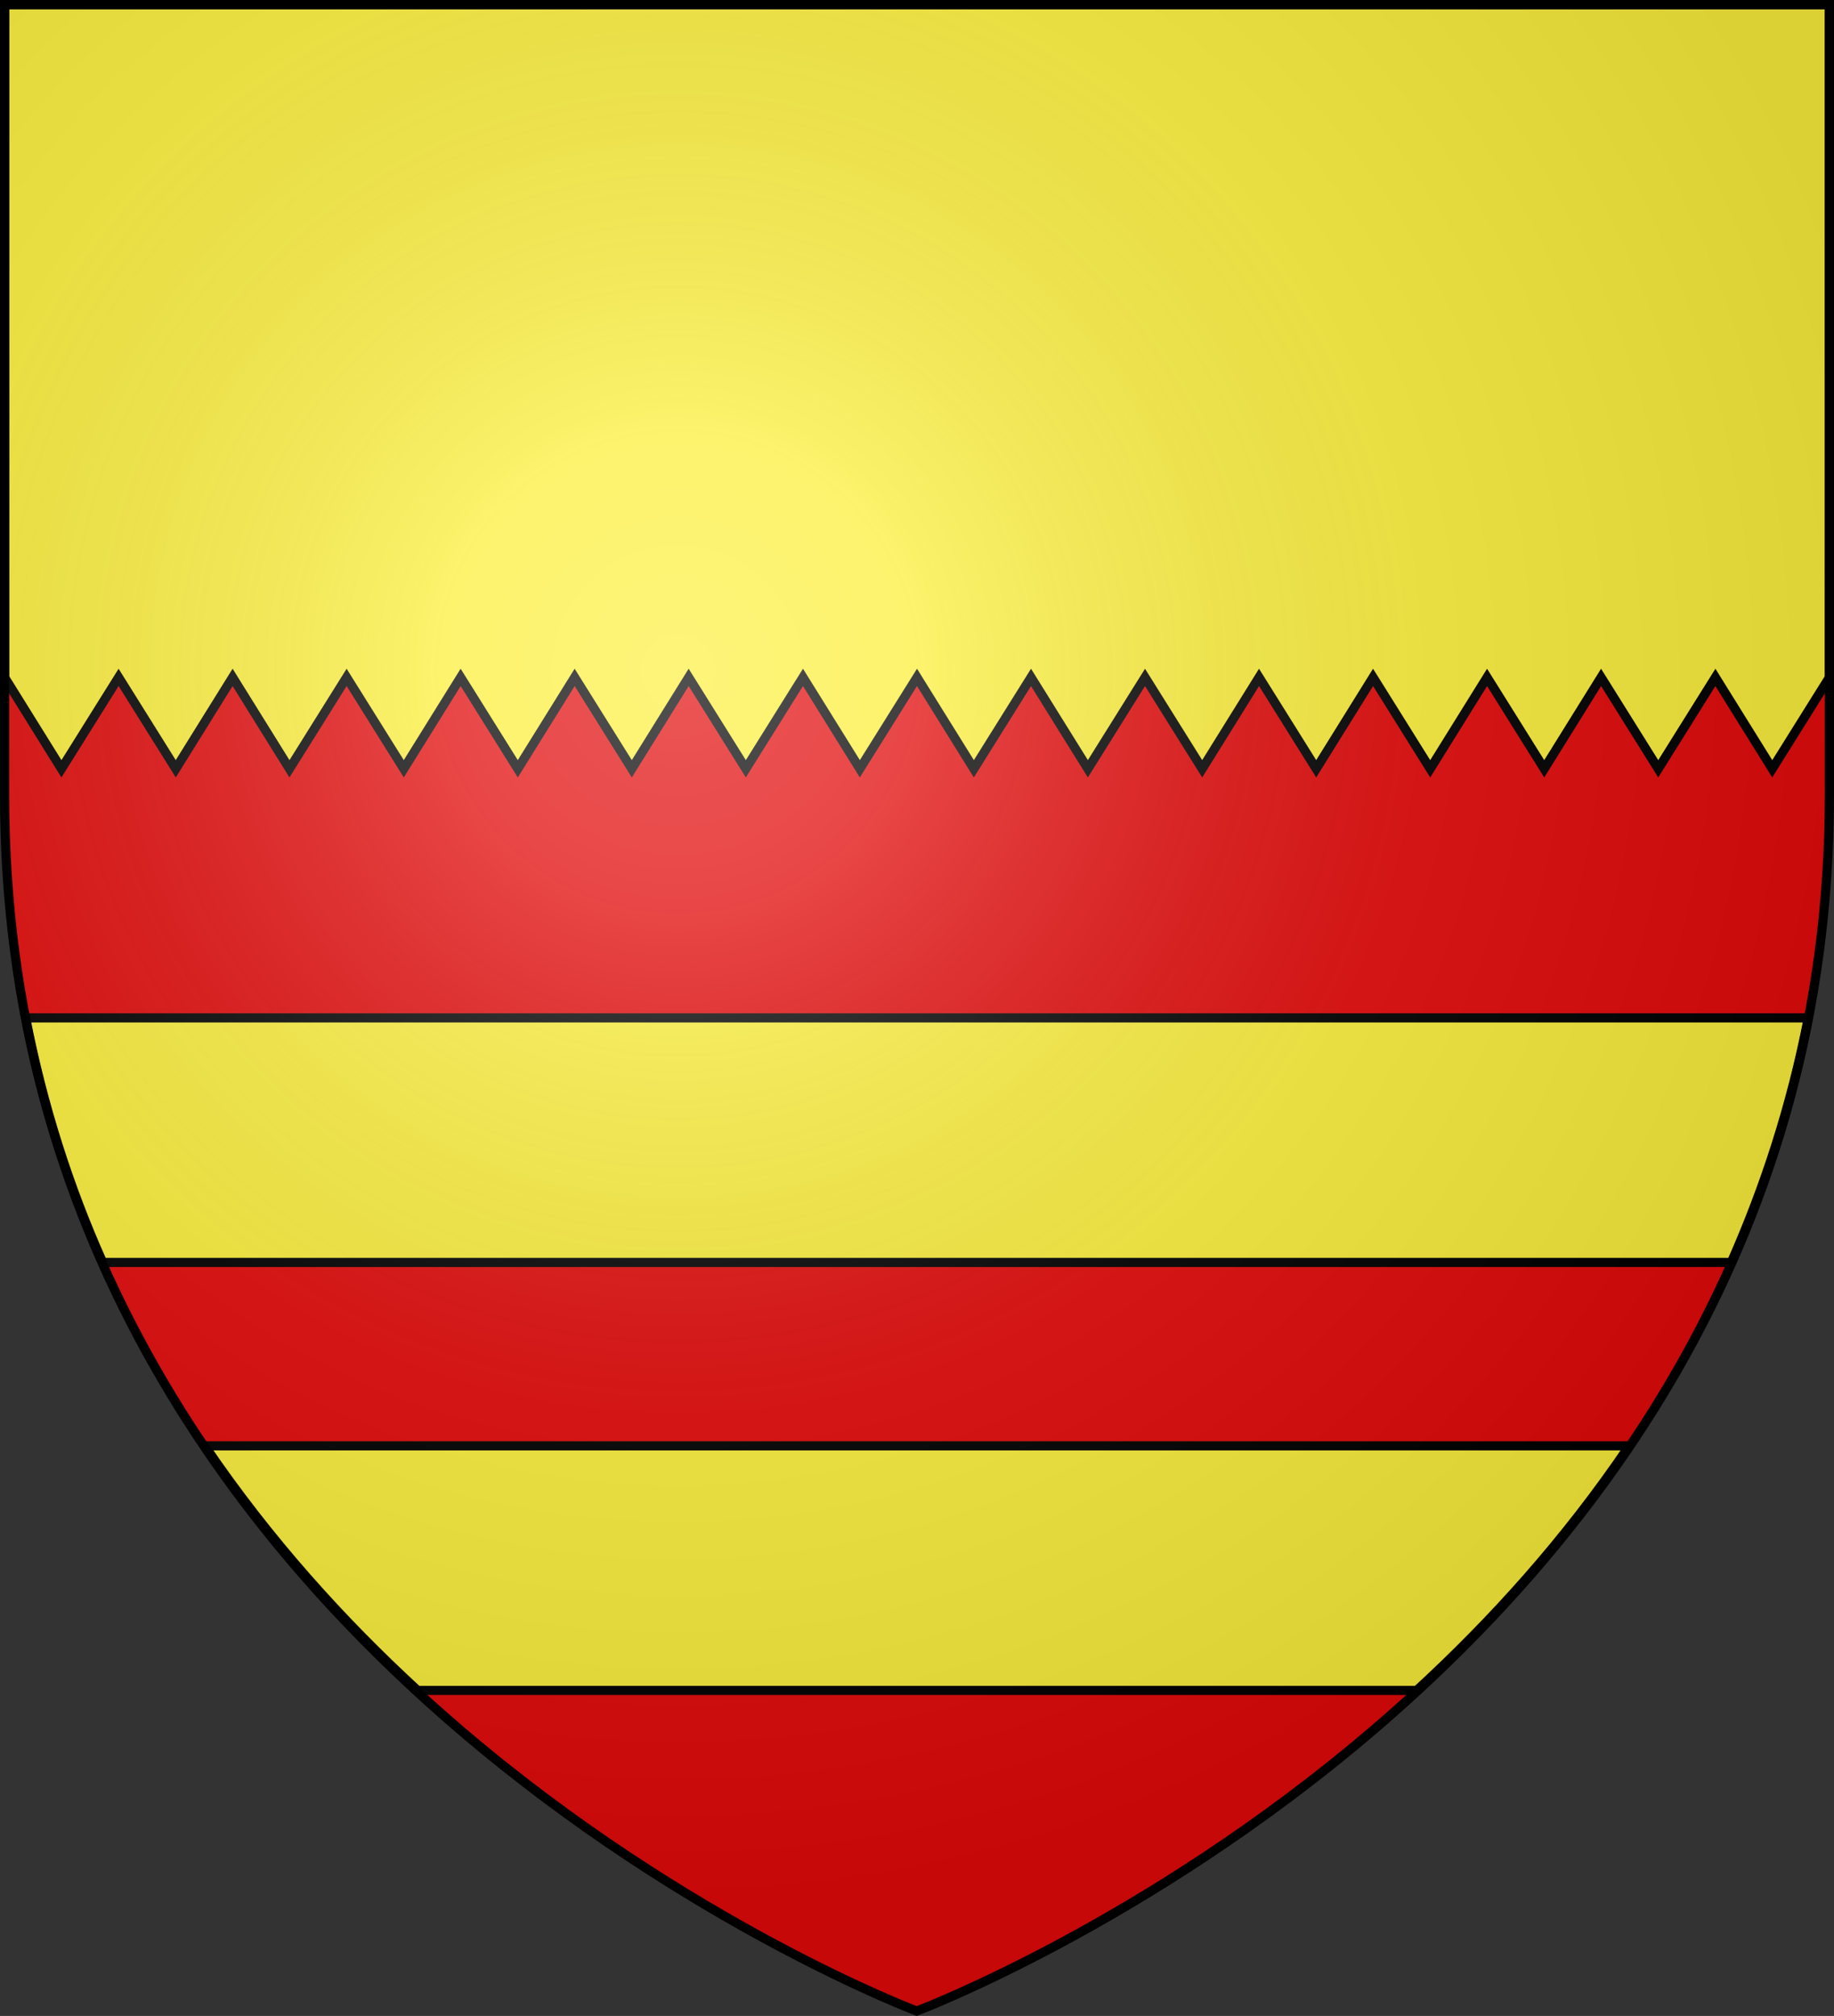
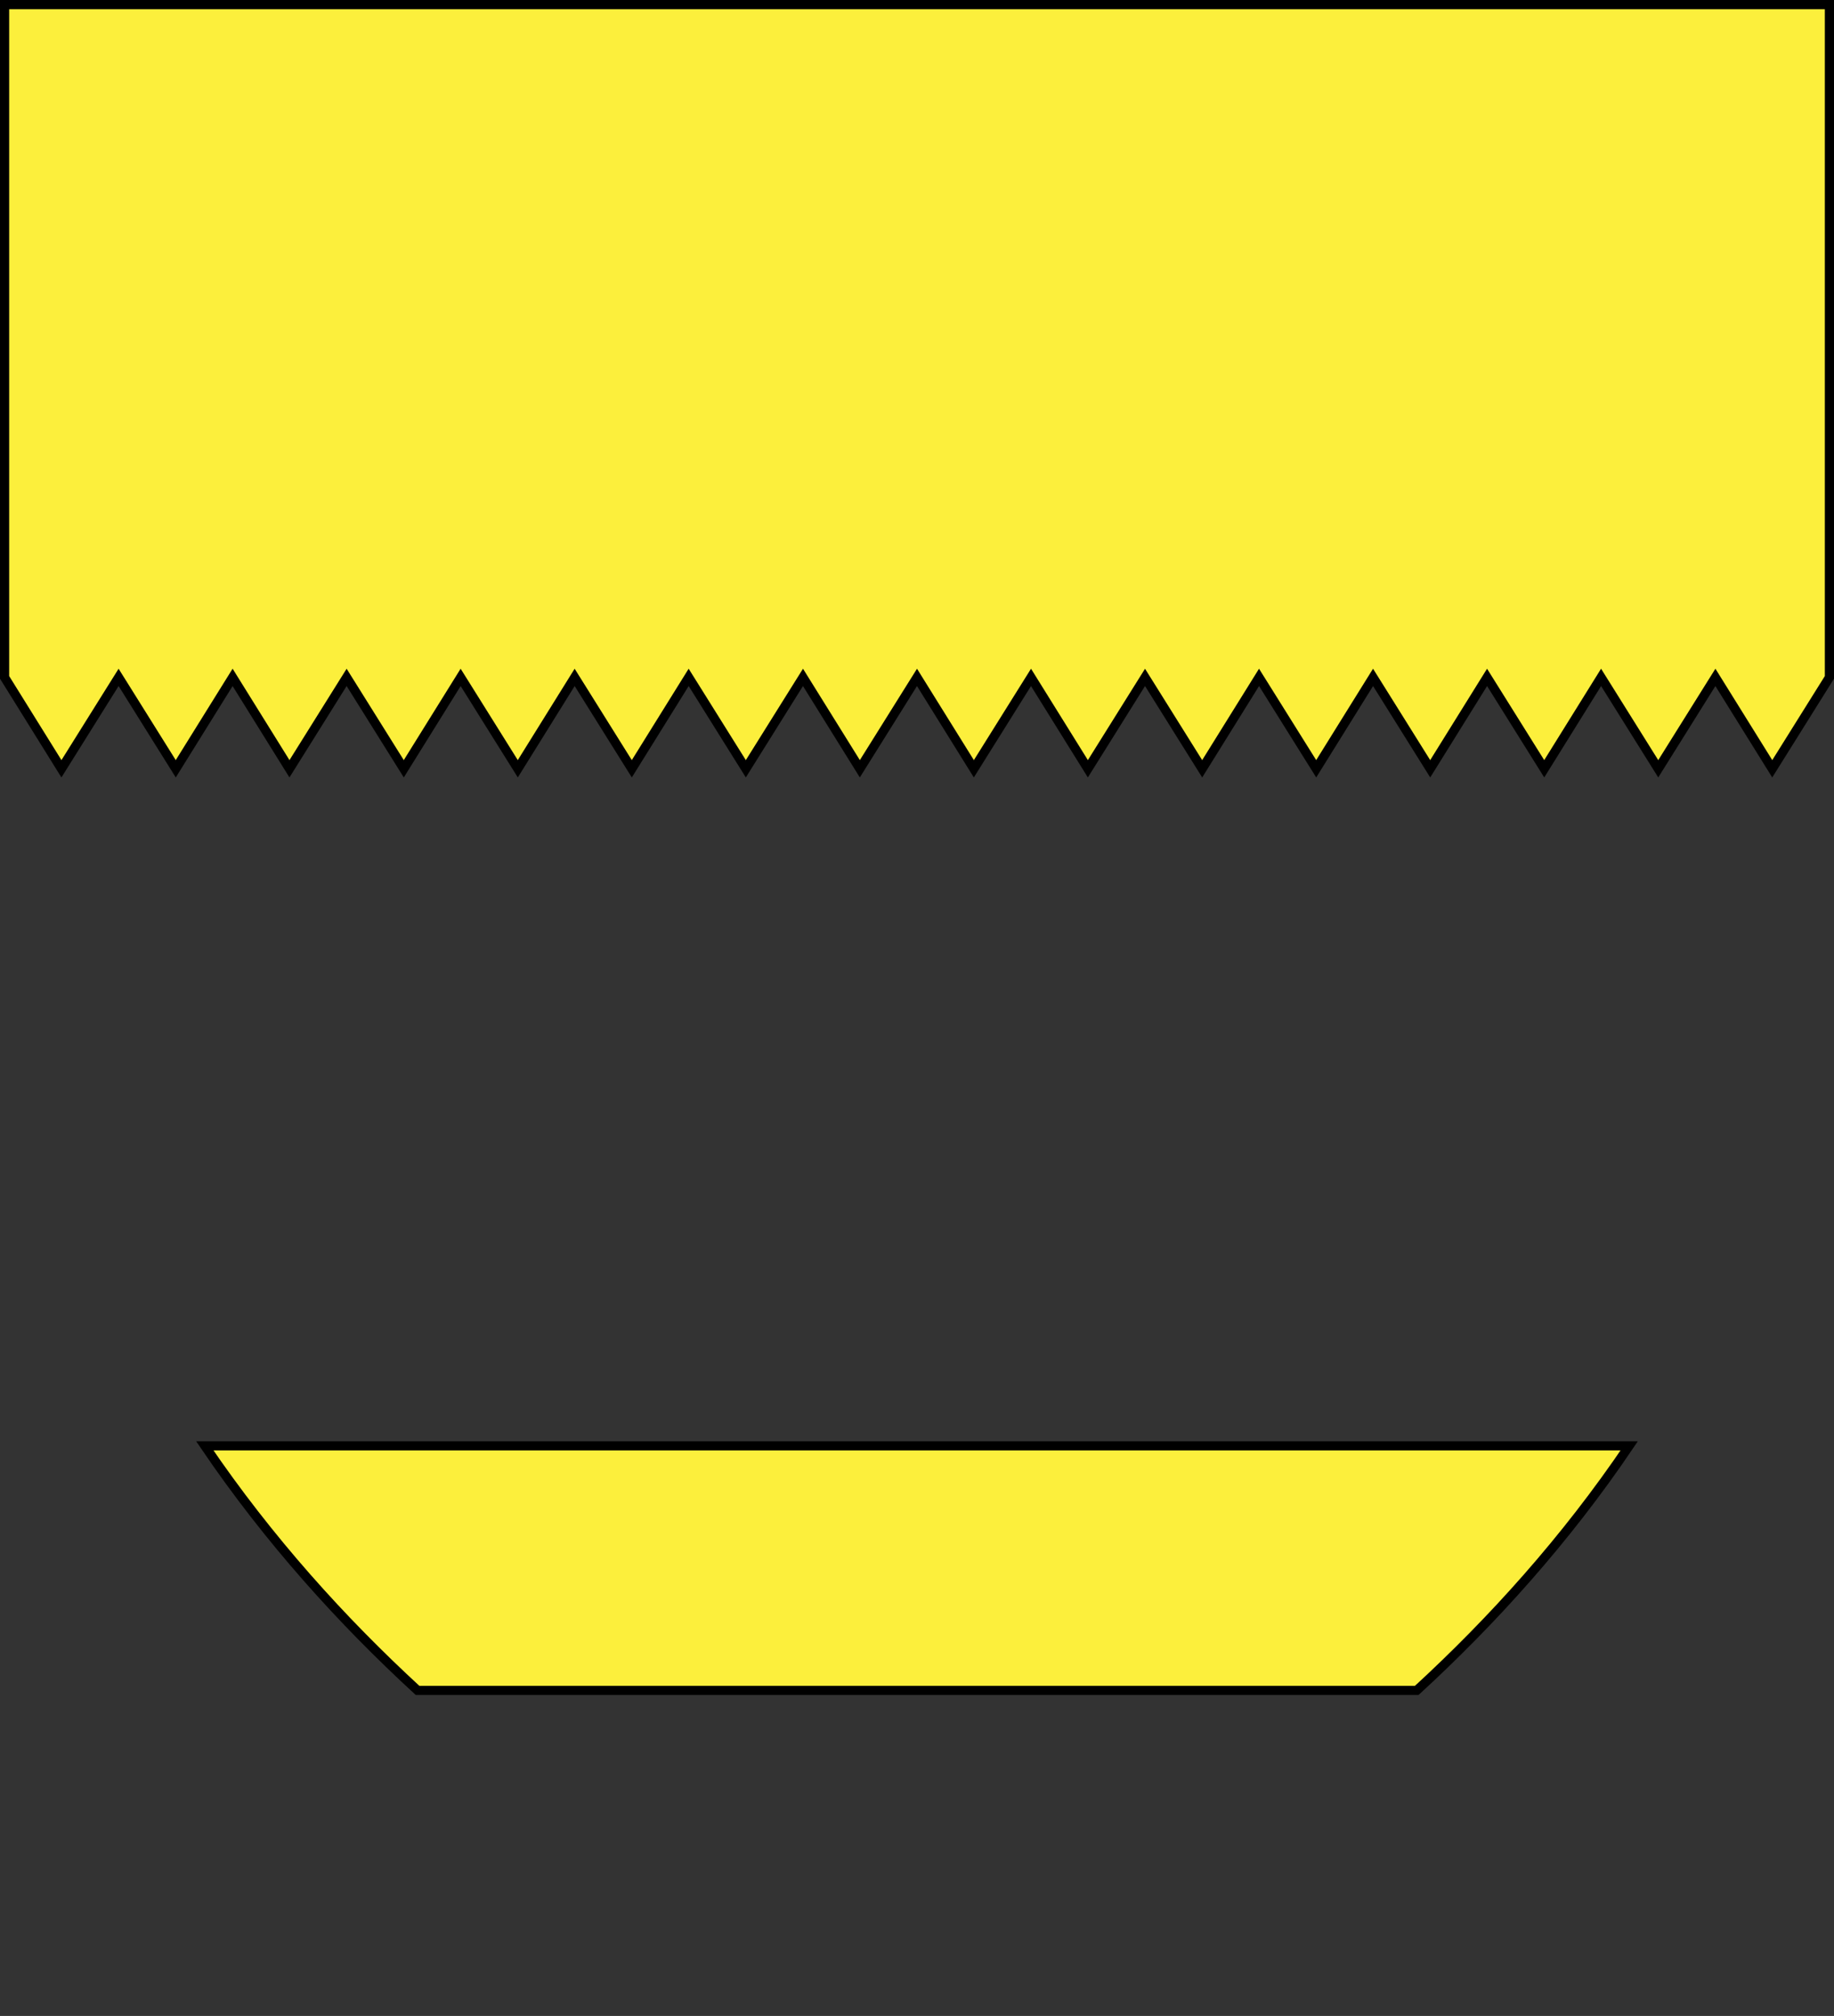
<svg xmlns="http://www.w3.org/2000/svg" version="1.1" id="svg2" x="0px" y="0px" viewBox="0 0 600 659.5" style="enable-background:new 0 0 600 659.5;" xml:space="preserve">
  <rect x="0" y="0" width="600" height="659.5" fill="#333333" stroke="none" />
  <style type="text/css">
	.st0{fill:#E20909;}
	.st1{fill:#FCEF3C;stroke:#000000;stroke-width:3;stroke-miterlimit:10;}
	.st2{fill:url(#path2875_2_);stroke:#000000;stroke-width:3;stroke-miterlimit:10;}
</style>
-   <path id="path2875_1_" class="st0" d="M300,657.9c0,0,298.5-112.3,298.5-397.8V1.5H1.5v258.6C1.5,545.6,300,657.9,300,657.9z" />
  <desc id="desc4">SVG coat of arms</desc>
  <g id="g9370" transform="matrix(0.607,0,0,0.694,-525.206,251.961)">
</g>
  <g id="g2137" transform="translate(-1456.132,-460.604)">
</g>
  <g>
-     <path class="st1" d="M591.6,333H8.4c5.6,28.8,14.2,55.4,25.2,80h532.8C577.3,388.4,586,361.8,591.6,333z" />
    <path class="st1" d="M136.6,553h326.9c24.6-22.6,48.7-49.2,69.5-80H67C87.9,503.8,112,530.4,136.6,553z" />
  </g>
  <polygon class="st1" points="1.5,1.5 1.5,2.8 1.5,221.6 20.1,251.5 38.8,221.6 57.5,251.5 76.1,221.6 94.7,251.5 113.4,221.6   132.1,251.5 150.7,221.6 169.4,251.5 188,221.6 206.7,251.5 225.3,221.6 244,251.5 262.7,221.6 281.3,251.5 300,221.6 318.6,251.5   337.3,221.6 355.9,251.5 374.6,221.6 393.3,251.5 411.9,221.6 430.6,251.5 449.2,221.6 467.9,251.5 486.5,221.6 505.2,251.5   523.8,221.6 542.5,251.5 561.2,221.6 579.8,251.5 598.5,221.6 598.5,2.8 598.5,1.5 " />
  <radialGradient id="path2875_2_" cx="-571.125" cy="-406.418" r="301.328" gradientTransform="matrix(1.347 0 0 1.342 991.003 764.988)" gradientUnits="userSpaceOnUse">
    <stop offset="0" style="stop-color:#FFFFFF;stop-opacity:0.314" />
    <stop offset="0.19" style="stop-color:#FFFFFF;stop-opacity:0.251" />
    <stop offset="0.6" style="stop-color:#6B6B6B;stop-opacity:0.126" />
    <stop offset="1" style="stop-color:#000000;stop-opacity:0.126" />
  </radialGradient>
-   <path id="path2875_3_" class="st2" d="M299.9,657.9c0,0,298.6-112.3,298.6-397.8V1.5H1.5v258.6C1.5,545.6,299.9,657.9,299.9,657.9z" />
</svg>